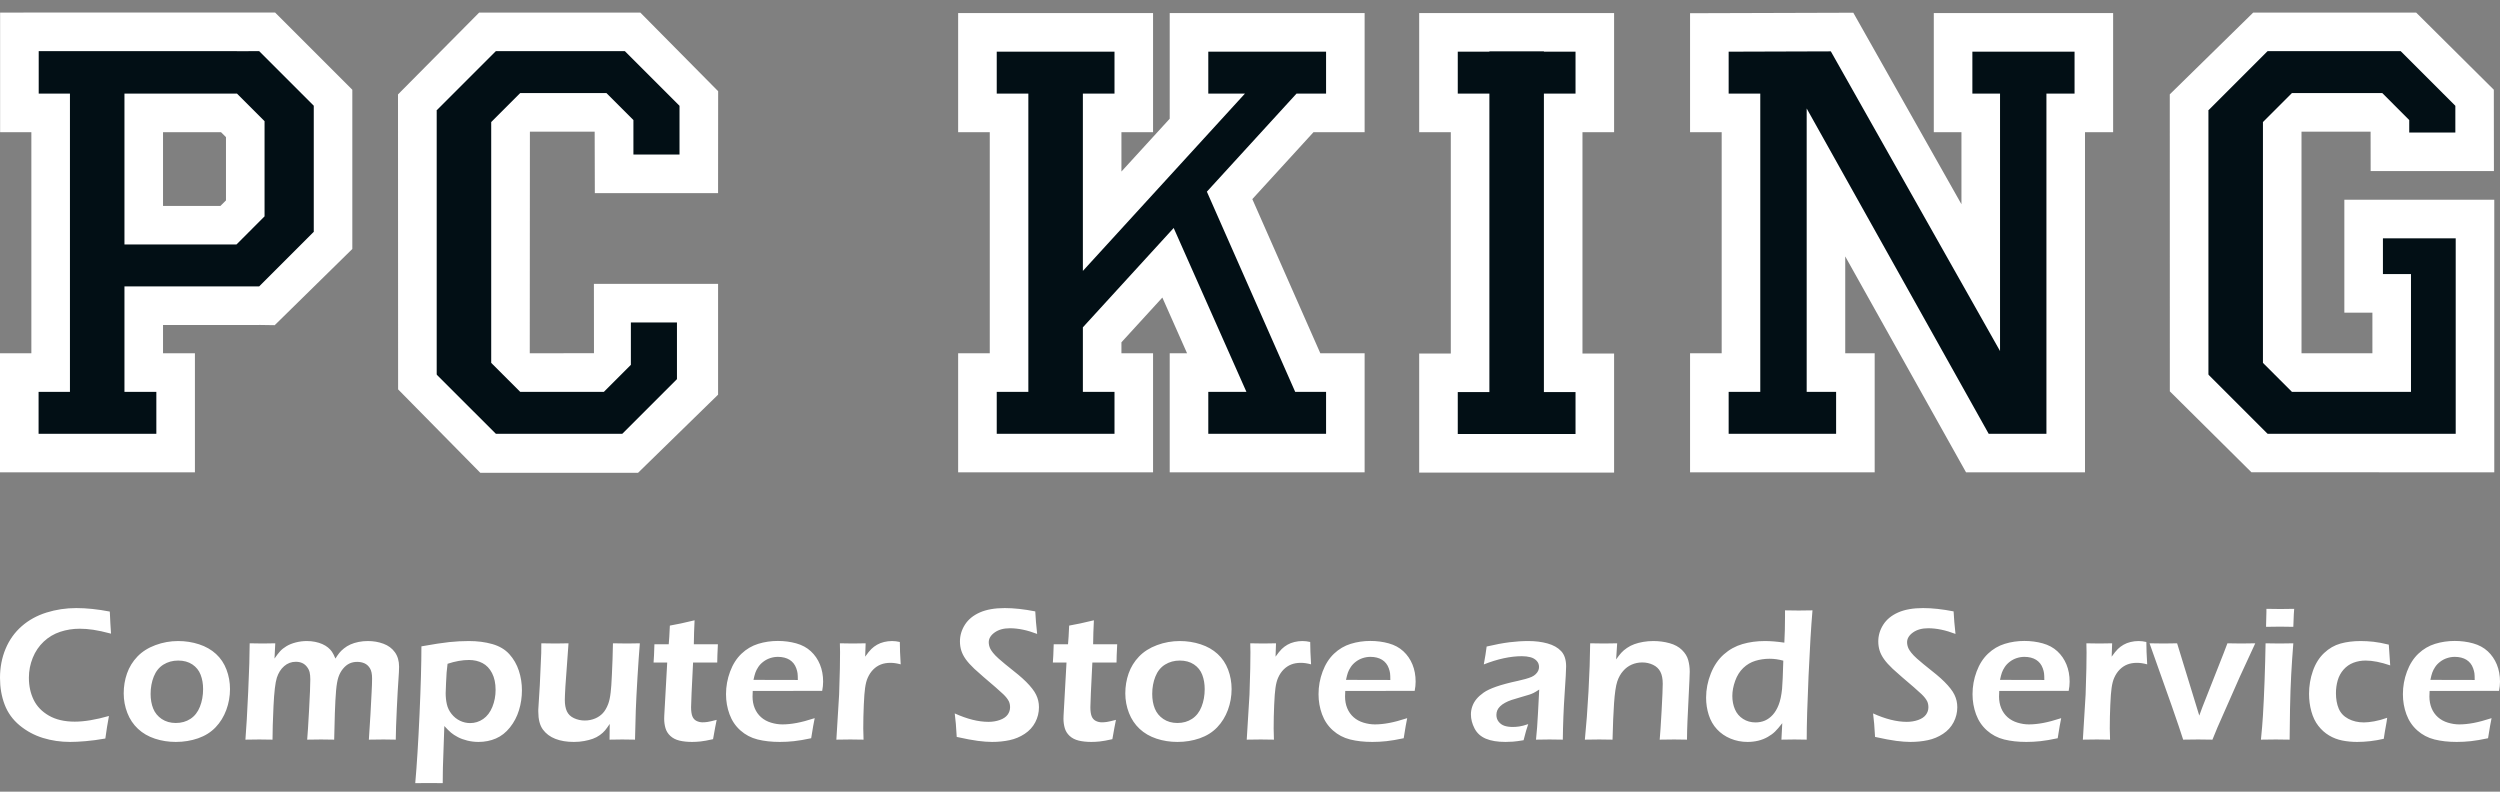
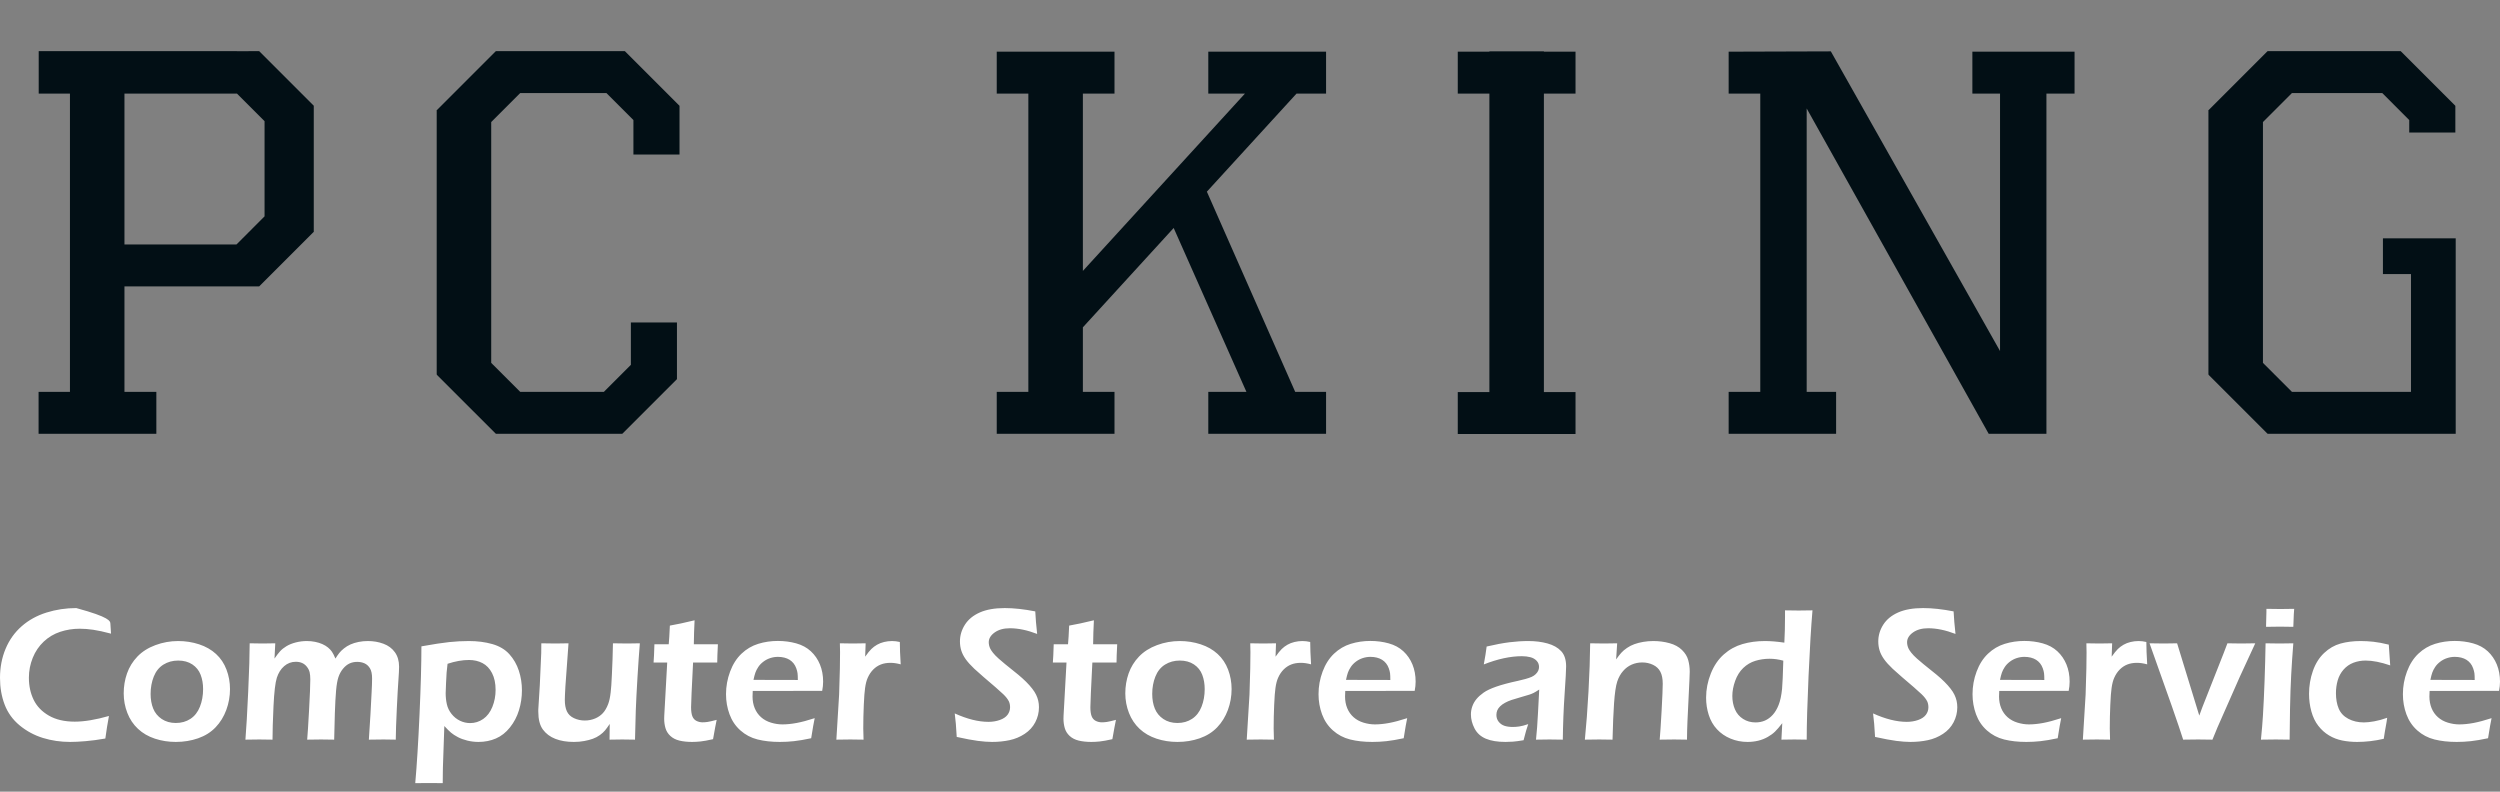
<svg xmlns="http://www.w3.org/2000/svg" width="180" height="57" viewBox="0 0 180 57" fill="none">
  <rect x="0" y="0" width="180" height="57" fill="#808080" stroke="none" />
-   <path fill-rule="evenodd" clip-rule="evenodd" d="M28.664 28.035L28.656 6.798L34.5 0.905H46.103L51.707 6.568L51.701 13.905H42.828L42.816 9.478C42.816 9.478 37.784 9.478 38.153 9.478L38.143 25.437L42.766 25.429L42.761 20.438L51.702 20.438V28.416L45.937 34.044H34.584L28.664 28.035ZM116.215 0.943H102.181V9.517H104.458V25.452H102.181V34.025H116.215V25.452H113.938V9.517H116.215V0.943ZM133.438 0.916L121.684 0.952V9.517H123.961V25.437H121.684V34.01H134.977V25.437H132.857V18.462L141.556 34.01H150.12V9.517H152.145V0.943H139.233V9.517H141.224V14.705L133.438 0.916ZM71.263 9.517V25.437H68.986V34.01H83.02V25.437H80.743V24.646L83.689 21.424L85.469 25.437H84.219V34.01H98.253V25.437H95.064L90.167 14.336L94.572 9.517H98.253V0.943H84.219V8.548L80.743 12.351V9.517H83.02V0.943H68.986V9.517H71.263ZM25.367 6.462V17.926L19.779 23.413L18.663 23.396L18.661 23.398H11.738V25.437H14.034V34.01H0V25.437H2.258V9.517H0.008V0.905L19.807 0.902L25.367 6.462ZM162.232 0.905H173.963L179.555 6.461L179.562 12.319H170.687L170.683 9.478H165.708L165.709 25.437H170.813V22.511H168.793V14.38H179.588V34.01L162.1 34.001L156.228 28.176L156.224 6.794L162.232 0.905ZM15.912 9.517L16.27 9.874V14.429L15.873 14.825H11.738V9.517H15.912Z" fill="white" />
  <path fill-rule="evenodd" clip-rule="evenodd" d="M111.161 3.721V3.698H107.236V3.721H104.959V6.739H107.236V28.23H104.959V31.248H113.438V28.23H111.161V6.739H113.438V3.721H111.161ZM131.82 3.698L124.463 3.721V6.739H126.74V28.214H124.463V31.232H132.2V28.214H130.081V7.809L143.185 31.232H147.343V6.739H149.368V3.721H142.011V6.739H144.002V25.273L131.82 3.698ZM35.714 3.696V3.682H44.985L44.983 3.689L44.99 3.682L48.92 7.613L48.916 7.618L48.925 7.615V11.128H45.606V8.644L43.662 6.7H37.455L35.367 8.788V26.127L37.455 28.214H43.479L45.423 26.27V23.216H48.741V27.3L48.733 27.297L48.737 27.302L44.806 31.232L44.8 31.226L44.801 31.232H35.714V31.219L35.701 31.232L31.442 26.974L31.463 26.953H31.442V7.92H31.464L35.701 3.682L35.714 3.696ZM176.811 31.232H163.279V31.219L163.265 31.232L159.007 26.974L159.027 26.953H159.007V7.92H159.028L163.265 3.682L163.279 3.696V3.682H172.845L172.843 3.689L172.849 3.682L176.78 7.613L176.776 7.618L176.785 7.615V9.542H173.465V8.644L171.523 6.7H165.02L162.932 8.788V26.127L165.02 28.214H173.591V19.734H171.571V17.158H176.811V31.232ZM5.036 28.214H2.778V31.232H11.257V28.214H8.961V20.621H18.662L18.661 20.62L22.574 16.707L22.591 16.71V7.613L18.66 3.682L17.055 3.686V3.682H2.787V6.739H5.036V28.214ZM80.244 3.721H71.765V6.739H74.041V28.214H71.765V31.232H80.244V28.214H77.967V23.568L84.505 16.415L89.742 28.214H86.997V31.232H95.477V28.214H93.254L86.895 13.8L93.349 6.739H95.477V3.721H86.997V6.739H89.636L77.967 19.507V6.739H80.244V3.721ZM17.055 6.739H8.961V17.603H17.025L19.048 15.579V8.724L17.055 6.731V6.739Z" fill="#020F15" />
-   <path d="M29.898 56.386C30.012 55.117 30.114 53.474 30.205 51.455C30.296 49.436 30.342 47.796 30.342 46.537C31.206 46.382 31.874 46.28 32.347 46.23C32.82 46.18 33.291 46.155 33.759 46.155C34.373 46.155 34.936 46.227 35.447 46.373C35.959 46.519 36.368 46.762 36.675 47.103C36.982 47.444 37.209 47.839 37.357 48.29C37.505 48.74 37.579 49.211 37.579 49.702C37.579 50.197 37.508 50.675 37.367 51.134C37.227 51.593 37.011 52.006 36.719 52.372C36.428 52.738 36.091 53.004 35.706 53.17C35.322 53.336 34.903 53.419 34.448 53.419C34.18 53.419 33.915 53.387 33.653 53.324C33.392 53.26 33.162 53.176 32.965 53.071C32.767 52.967 32.604 52.861 32.477 52.754C32.349 52.647 32.188 52.487 31.992 52.273L31.89 55.24L31.883 55.704C31.879 55.763 31.877 55.991 31.877 56.386C31.458 56.382 31.135 56.379 30.908 56.379L29.898 56.386ZM7.844 51.55C7.744 52.082 7.658 52.623 7.585 53.173C7.067 53.265 6.591 53.328 6.159 53.364C5.727 53.401 5.357 53.419 5.048 53.419C4.366 53.419 3.714 53.324 3.093 53.133C2.473 52.941 1.913 52.64 1.415 52.229C0.918 51.817 0.557 51.318 0.334 50.731C0.111 50.145 0 49.504 0 48.808C0 48.053 0.134 47.355 0.402 46.714C0.671 46.073 1.056 45.532 1.559 45.091C2.061 44.65 2.656 44.321 3.342 44.105C4.029 43.889 4.745 43.781 5.491 43.781C6.228 43.781 7.033 43.865 7.906 44.033C7.919 44.438 7.933 44.724 7.947 44.893L7.994 45.623C7.48 45.486 7.053 45.393 6.712 45.343C6.371 45.293 6.046 45.268 5.737 45.268C5.25 45.268 4.783 45.342 4.335 45.49C3.887 45.638 3.491 45.873 3.148 46.196C2.805 46.519 2.541 46.908 2.357 47.365C2.173 47.822 2.08 48.299 2.08 48.794C2.08 49.386 2.194 49.915 2.422 50.384C2.649 50.852 3.014 51.232 3.516 51.523C4.019 51.814 4.641 51.959 5.382 51.959C6.069 51.959 6.889 51.823 7.844 51.55ZM148.406 51.707C148.347 51.975 148.263 52.457 148.154 53.153C147.663 53.258 147.249 53.328 146.912 53.364C146.576 53.401 146.237 53.419 145.896 53.419C145.3 53.419 144.767 53.36 144.296 53.242C143.826 53.124 143.413 52.906 143.058 52.59C142.704 52.274 142.442 51.887 142.274 51.427C142.106 50.968 142.022 50.486 142.022 49.981C142.022 49.422 142.119 48.88 142.315 48.355C142.51 47.829 142.784 47.4 143.137 47.065C143.489 46.731 143.891 46.495 144.341 46.356C144.791 46.217 145.262 46.148 145.753 46.148C146.216 46.148 146.658 46.206 147.076 46.322C147.494 46.438 147.846 46.628 148.13 46.891C148.414 47.155 148.632 47.472 148.785 47.843C148.937 48.214 149.013 48.626 149.013 49.081C149.013 49.295 148.99 49.515 148.945 49.742L143.945 49.749C143.936 49.918 143.931 50.052 143.931 50.152C143.931 50.456 143.984 50.736 144.088 50.991C144.193 51.245 144.345 51.461 144.545 51.639C144.745 51.816 144.984 51.947 145.262 52.031C145.539 52.115 145.812 52.157 146.08 52.157C146.394 52.157 146.734 52.123 147.1 52.055C147.466 51.987 147.901 51.871 148.406 51.707ZM45.721 53.255C45.321 53.246 45.014 53.242 44.801 53.242C44.532 53.242 44.228 53.246 43.887 53.255L43.9 52.123C43.773 52.314 43.662 52.468 43.566 52.584C43.471 52.7 43.346 52.813 43.191 52.925C43.036 53.036 42.868 53.125 42.686 53.191C42.504 53.257 42.296 53.311 42.062 53.354C41.828 53.398 41.579 53.419 41.315 53.419C40.806 53.419 40.362 53.345 39.985 53.197C39.608 53.05 39.309 52.826 39.088 52.526C38.867 52.225 38.757 51.796 38.757 51.236V51.093L38.866 49.333L38.969 47.014C38.973 46.828 38.975 46.596 38.975 46.318C39.407 46.328 39.746 46.332 39.992 46.332C40.251 46.332 40.565 46.328 40.933 46.318L40.708 49.429C40.694 49.67 40.684 49.873 40.677 50.039C40.671 50.205 40.667 50.325 40.667 50.397C40.667 50.725 40.716 50.996 40.814 51.212C40.912 51.428 41.082 51.593 41.325 51.707C41.569 51.821 41.829 51.877 42.106 51.877C42.37 51.877 42.62 51.828 42.857 51.727C43.07 51.636 43.254 51.509 43.406 51.346C43.558 51.182 43.687 50.961 43.791 50.684C43.868 50.484 43.928 50.206 43.968 49.852C44 49.602 44.03 49.172 44.057 48.563C44.094 47.826 44.119 47.078 44.132 46.318C44.583 46.328 44.926 46.332 45.162 46.332C45.431 46.332 45.733 46.328 46.069 46.318C46.015 46.969 45.958 47.782 45.899 48.757C45.84 49.732 45.799 50.537 45.776 51.172C45.753 51.806 45.735 52.501 45.721 53.255ZM58.658 51.707C58.599 51.975 58.514 52.457 58.405 53.153C57.914 53.258 57.501 53.328 57.164 53.364C56.827 53.401 56.489 53.419 56.148 53.419C55.552 53.419 55.019 53.36 54.548 53.242C54.077 53.124 53.665 52.906 53.31 52.59C52.955 52.274 52.694 51.887 52.526 51.427C52.357 50.968 52.273 50.486 52.273 49.981C52.273 49.422 52.371 48.88 52.567 48.355C52.762 47.829 53.036 47.4 53.389 47.065C53.741 46.731 54.142 46.495 54.593 46.356C55.042 46.217 55.513 46.148 56.004 46.148C56.468 46.148 56.909 46.206 57.328 46.322C57.746 46.438 58.097 46.628 58.381 46.891C58.666 47.155 58.884 47.472 59.036 47.843C59.189 48.214 59.265 48.626 59.265 49.081C59.265 49.295 59.242 49.515 59.197 49.742L54.197 49.749C54.188 49.918 54.183 50.052 54.183 50.152C54.183 50.456 54.235 50.736 54.34 50.991C54.445 51.245 54.597 51.461 54.797 51.639C54.997 51.816 55.236 51.947 55.513 52.031C55.791 52.115 56.063 52.157 56.332 52.157C56.645 52.157 56.985 52.123 57.351 52.055C57.718 51.987 58.153 51.871 58.658 51.707ZM179.393 51.707C179.334 51.975 179.249 52.457 179.14 53.153C178.649 53.258 178.235 53.328 177.898 53.364C177.562 53.401 177.223 53.419 176.883 53.419C176.286 53.419 175.754 53.36 175.283 53.242C174.813 53.124 174.399 52.906 174.045 52.59C173.69 52.274 173.428 51.887 173.26 51.427C173.091 50.968 173.009 50.486 173.009 49.981C173.009 49.422 173.106 48.88 173.301 48.355C173.496 47.829 173.77 47.4 174.123 47.065C174.476 46.731 174.878 46.495 175.327 46.356C175.777 46.217 176.248 46.148 176.739 46.148C177.203 46.148 177.644 46.206 178.061 46.322C178.481 46.438 178.832 46.628 179.117 46.891C179.4 47.155 179.618 47.472 179.771 47.843C179.923 48.214 180 48.626 180 49.081C180 49.295 179.977 49.515 179.932 49.742L174.931 49.749C174.922 49.918 174.917 50.052 174.917 50.152C174.917 50.456 174.971 50.736 175.075 50.991C175.179 51.245 175.331 51.461 175.532 51.639C175.732 51.816 175.971 51.947 176.248 52.031C176.526 52.115 176.798 52.157 177.067 52.157C177.381 52.157 177.721 52.123 178.087 52.055C178.452 51.987 178.887 51.871 179.393 51.707ZM101.318 51.707C101.259 51.975 101.175 52.457 101.066 53.153C100.575 53.258 100.161 53.328 99.825 53.364C99.488 53.401 99.149 53.419 98.808 53.419C98.213 53.419 97.68 53.36 97.209 53.242C96.738 53.124 96.326 52.906 95.971 52.59C95.616 52.274 95.355 51.887 95.186 51.427C95.018 50.968 94.934 50.486 94.934 49.981C94.934 49.422 95.032 48.88 95.227 48.355C95.423 47.829 95.697 47.4 96.049 47.065C96.402 46.731 96.803 46.495 97.253 46.356C97.703 46.217 98.174 46.148 98.665 46.148C99.129 46.148 99.57 46.206 99.988 46.322C100.407 46.438 100.758 46.628 101.042 46.891C101.326 47.155 101.545 47.472 101.697 47.843C101.849 48.214 101.925 48.626 101.925 49.081C101.925 49.295 101.903 49.515 101.857 49.742L96.858 49.749C96.849 49.918 96.844 50.052 96.844 50.152C96.844 50.456 96.896 50.736 97.001 50.991C97.105 51.245 97.258 51.461 97.458 51.639C97.658 51.816 97.897 51.947 98.174 52.031C98.451 52.115 98.724 52.157 98.993 52.157C99.306 52.157 99.646 52.123 100.012 52.055C100.378 51.987 100.814 51.871 101.318 51.707ZM106.833 47.839C106.897 47.512 106.937 47.282 106.953 47.151C106.969 47.019 106.997 46.819 107.038 46.55C107.656 46.405 108.202 46.303 108.675 46.243C109.148 46.184 109.605 46.155 110.046 46.155C110.546 46.155 111.006 46.213 111.424 46.329C111.842 46.445 112.17 46.63 112.406 46.885C112.643 47.139 112.761 47.505 112.761 47.983C112.761 48.242 112.724 48.902 112.652 49.964C112.579 51.026 112.536 52.123 112.522 53.255C112.176 53.246 111.858 53.242 111.567 53.242C111.29 53.242 110.965 53.246 110.592 53.255C110.651 52.705 110.699 52.069 110.735 51.346L110.824 49.647C110.651 49.761 110.519 49.84 110.428 49.886C110.337 49.931 110.235 49.973 110.121 50.012C110.007 50.051 109.807 50.11 109.521 50.189C109.234 50.269 109.005 50.338 108.832 50.397C108.659 50.456 108.503 50.523 108.365 50.599C108.226 50.674 108.109 50.758 108.013 50.851C107.918 50.944 107.848 51.042 107.805 51.144C107.762 51.247 107.741 51.357 107.741 51.475C107.741 51.666 107.796 51.831 107.908 51.97C108.019 52.108 108.159 52.205 108.327 52.26C108.495 52.314 108.693 52.341 108.921 52.341C109.066 52.341 109.22 52.33 109.381 52.307C109.543 52.285 109.76 52.228 110.032 52.137C109.937 52.396 109.826 52.782 109.698 53.296C109.375 53.351 109.118 53.385 108.927 53.399C108.736 53.412 108.559 53.419 108.395 53.419C107.822 53.419 107.352 53.342 106.983 53.187C106.615 53.032 106.343 52.787 106.168 52.45C105.993 52.114 105.906 51.775 105.906 51.434C105.906 51.239 105.94 51.045 106.008 50.854C106.076 50.663 106.176 50.488 106.308 50.329C106.44 50.17 106.61 50.017 106.82 49.869C107.029 49.721 107.331 49.578 107.727 49.439C108.123 49.3 108.645 49.16 109.296 49.02C109.469 48.983 109.648 48.939 109.835 48.886C110.021 48.834 110.17 48.783 110.281 48.733C110.393 48.683 110.489 48.618 110.571 48.539C110.653 48.459 110.713 48.376 110.752 48.29C110.791 48.203 110.81 48.115 110.81 48.024C110.81 47.846 110.752 47.696 110.636 47.574C110.52 47.451 110.37 47.365 110.186 47.318C110.002 47.27 109.798 47.246 109.575 47.246C108.748 47.246 107.834 47.444 106.833 47.839ZM171.877 51.68C171.855 51.866 171.821 52.078 171.775 52.314C171.73 52.551 171.681 52.844 171.631 53.194C170.981 53.344 170.339 53.419 169.709 53.419C169.34 53.419 168.985 53.385 168.645 53.317C168.302 53.249 167.985 53.127 167.693 52.952C167.399 52.777 167.141 52.546 166.919 52.26C166.695 51.973 166.529 51.626 166.417 51.219C166.306 50.812 166.251 50.393 166.251 49.961C166.251 49.388 166.342 48.838 166.527 48.31C166.711 47.783 166.98 47.352 167.335 47.018C167.69 46.683 168.084 46.456 168.517 46.336C168.953 46.215 169.436 46.155 169.967 46.155C170.262 46.155 170.567 46.172 170.882 46.206C171.196 46.24 171.565 46.309 171.993 46.414L172.095 47.908C171.418 47.676 170.827 47.56 170.322 47.56C170.013 47.56 169.721 47.612 169.445 47.717C169.171 47.821 168.935 47.986 168.736 48.211C168.539 48.436 168.397 48.697 168.313 48.992C168.229 49.288 168.188 49.59 168.188 49.9C168.188 50.331 168.254 50.705 168.388 51.021C168.523 51.337 168.754 51.582 169.082 51.755C169.408 51.928 169.78 52.014 170.2 52.014C170.404 52.014 170.653 51.988 170.947 51.935C171.239 51.883 171.551 51.798 171.877 51.68ZM80.349 51.83C80.294 52.08 80.208 52.544 80.09 53.221C79.708 53.308 79.407 53.362 79.189 53.385C78.971 53.408 78.766 53.419 78.575 53.419C78.239 53.419 77.938 53.387 77.672 53.324C77.406 53.26 77.186 53.147 77.013 52.986C76.84 52.825 76.723 52.636 76.662 52.42C76.601 52.204 76.57 51.98 76.57 51.748C76.57 51.689 76.572 51.609 76.577 51.509C76.581 51.409 76.599 51.086 76.631 50.541L76.788 47.703H75.806C75.829 47.43 75.849 46.992 75.867 46.387H76.897C76.925 46.123 76.952 45.675 76.979 45.043L77.784 44.886C77.952 44.854 78.278 44.779 78.76 44.661C78.728 45.275 78.71 45.85 78.705 46.387H80.438C80.406 47.001 80.39 47.439 80.39 47.703H78.65C78.555 49.554 78.507 50.625 78.507 50.916C78.507 51.198 78.538 51.416 78.599 51.571C78.661 51.725 78.76 51.837 78.896 51.905C79.032 51.973 79.178 52.007 79.332 52.007C79.446 52.007 79.566 51.998 79.691 51.98C79.816 51.962 80.035 51.912 80.349 51.83ZM12.829 46.155C13.352 46.155 13.853 46.233 14.333 46.39C14.812 46.547 15.22 46.779 15.554 47.086C15.888 47.393 16.139 47.768 16.307 48.211C16.476 48.655 16.56 49.122 16.56 49.613C16.56 50.131 16.471 50.632 16.294 51.114C16.116 51.596 15.86 52.013 15.523 52.365C15.187 52.718 14.767 52.981 14.265 53.157C13.762 53.332 13.227 53.419 12.658 53.419C12.131 53.419 11.629 53.341 11.154 53.184C10.679 53.027 10.273 52.792 9.937 52.478C9.6 52.164 9.344 51.782 9.169 51.332C8.994 50.882 8.907 50.411 8.907 49.92C8.907 49.42 8.986 48.942 9.145 48.487C9.305 48.033 9.553 47.628 9.892 47.273C10.231 46.919 10.664 46.644 11.192 46.448C11.719 46.252 12.265 46.155 12.829 46.155ZM51.6 51.83C51.545 52.08 51.459 52.544 51.34 53.221C50.958 53.308 50.658 53.362 50.44 53.385C50.222 53.408 50.017 53.419 49.826 53.419C49.49 53.419 49.188 53.387 48.922 53.324C48.656 53.26 48.437 53.147 48.264 52.986C48.091 52.825 47.974 52.636 47.913 52.42C47.851 52.204 47.821 51.98 47.821 51.748C47.821 51.689 47.823 51.609 47.828 51.509C47.832 51.409 47.85 51.086 47.882 50.541L48.039 47.703H47.057C47.08 47.43 47.1 46.992 47.118 46.387H48.148C48.175 46.123 48.203 45.675 48.23 45.043L49.035 44.886C49.203 44.854 49.528 44.779 50.01 44.661C49.978 45.275 49.96 45.85 49.956 46.387H51.688C51.657 47.001 51.641 47.439 51.641 47.703H49.901C49.806 49.554 49.758 50.625 49.758 50.916C49.758 51.198 49.789 51.416 49.85 51.571C49.911 51.725 50.01 51.837 50.147 51.905C50.283 51.973 50.429 52.007 50.583 52.007C50.697 52.007 50.816 51.998 50.941 51.98C51.066 51.962 51.286 51.912 51.6 51.83ZM84.944 46.155C85.467 46.155 85.969 46.233 86.448 46.39C86.928 46.547 87.335 46.779 87.669 47.086C88.004 47.393 88.255 47.768 88.423 48.211C88.591 48.655 88.675 49.122 88.675 49.613C88.675 50.131 88.587 50.632 88.41 51.114C88.232 51.596 87.975 52.013 87.639 52.365C87.302 52.718 86.883 52.981 86.38 53.157C85.878 53.332 85.342 53.419 84.774 53.419C84.246 53.419 83.745 53.341 83.27 53.184C82.795 53.027 82.389 52.792 82.052 52.478C81.716 52.164 81.46 51.782 81.285 51.332C81.11 50.882 81.022 50.411 81.022 49.92C81.022 49.42 81.102 48.942 81.261 48.487C81.42 48.033 81.669 47.628 82.008 47.273C82.347 46.919 82.78 46.644 83.307 46.448C83.835 46.252 84.381 46.155 84.944 46.155ZM130.083 53.255C129.706 53.246 129.412 53.242 129.203 53.242C128.976 53.242 128.662 53.246 128.262 53.255L128.323 52.069C128.123 52.328 127.951 52.528 127.808 52.669C127.665 52.81 127.487 52.941 127.276 53.061C127.065 53.181 126.836 53.271 126.591 53.331C126.345 53.389 126.09 53.419 125.827 53.419C125.39 53.419 124.981 53.339 124.599 53.18C124.217 53.021 123.892 52.797 123.623 52.508C123.355 52.22 123.157 51.876 123.03 51.478C122.903 51.081 122.839 50.666 122.839 50.234C122.839 49.638 122.953 49.057 123.18 48.491C123.407 47.925 123.719 47.467 124.115 47.117C124.51 46.766 124.958 46.519 125.458 46.373C125.958 46.227 126.495 46.155 127.068 46.155C127.482 46.155 127.95 46.193 128.473 46.271C128.505 45.679 128.521 45.059 128.521 44.409V43.945C128.948 43.954 129.276 43.958 129.503 43.958C129.799 43.958 130.131 43.954 130.499 43.945C130.399 45.1 130.305 46.672 130.216 48.661C130.127 50.651 130.083 52.182 130.083 53.255ZM68.884 53.058C68.848 52.366 68.8 51.803 68.741 51.366C69.632 51.771 70.442 51.973 71.169 51.973C71.46 51.973 71.732 51.929 71.984 51.84C72.237 51.751 72.423 51.626 72.544 51.465C72.664 51.303 72.725 51.123 72.725 50.922C72.725 50.768 72.697 50.629 72.643 50.507C72.561 50.338 72.424 50.163 72.233 49.981C71.97 49.731 71.499 49.32 70.821 48.747C70.499 48.469 70.276 48.271 70.153 48.153C69.88 47.894 69.671 47.661 69.525 47.454C69.38 47.247 69.275 47.041 69.212 46.837C69.148 46.632 69.116 46.414 69.116 46.182C69.116 45.755 69.236 45.353 69.474 44.978C69.713 44.603 70.07 44.309 70.545 44.098C71.02 43.887 71.62 43.781 72.343 43.781C72.993 43.781 73.725 43.861 74.539 44.02C74.562 44.493 74.607 45.034 74.675 45.643C73.966 45.37 73.311 45.234 72.711 45.234C72.265 45.234 71.9 45.335 71.616 45.537C71.332 45.74 71.19 45.975 71.19 46.243C71.19 46.316 71.199 46.392 71.217 46.472C71.235 46.551 71.263 46.629 71.299 46.704C71.335 46.779 71.4 46.877 71.493 46.997C71.587 47.118 71.723 47.259 71.903 47.42C72.082 47.581 72.236 47.712 72.363 47.812L73.311 48.576C73.525 48.754 73.716 48.926 73.884 49.094C74.052 49.263 74.197 49.424 74.317 49.579C74.438 49.733 74.532 49.881 74.6 50.022C74.669 50.163 74.72 50.308 74.754 50.455C74.788 50.603 74.805 50.759 74.805 50.922C74.805 51.304 74.716 51.665 74.539 52.004C74.362 52.343 74.107 52.621 73.775 52.839C73.443 53.058 73.079 53.209 72.684 53.293C72.288 53.377 71.87 53.419 71.429 53.419C71.137 53.419 70.799 53.394 70.412 53.344C70.026 53.294 69.516 53.198 68.884 53.058ZM135.004 53.058C134.968 52.366 134.92 51.803 134.861 51.366C135.752 51.771 136.562 51.973 137.289 51.973C137.58 51.973 137.852 51.929 138.105 51.84C138.357 51.751 138.543 51.626 138.664 51.465C138.784 51.303 138.845 51.123 138.845 50.922C138.845 50.768 138.817 50.629 138.763 50.507C138.681 50.338 138.544 50.163 138.353 49.981C138.09 49.731 137.619 49.32 136.941 48.747C136.619 48.469 136.396 48.271 136.273 48.153C136 47.894 135.791 47.661 135.646 47.454C135.5 47.247 135.395 47.041 135.332 46.837C135.268 46.632 135.236 46.414 135.236 46.182C135.236 45.755 135.356 45.353 135.594 44.978C135.833 44.603 136.19 44.309 136.665 44.098C137.141 43.887 137.74 43.781 138.463 43.781C139.113 43.781 139.845 43.861 140.659 44.02C140.682 44.493 140.727 45.034 140.796 45.643C140.086 45.37 139.431 45.234 138.831 45.234C138.385 45.234 138.02 45.335 137.736 45.537C137.452 45.74 137.31 45.975 137.31 46.243C137.31 46.316 137.319 46.392 137.337 46.472C137.355 46.551 137.383 46.629 137.419 46.704C137.455 46.779 137.52 46.877 137.613 46.997C137.707 47.118 137.843 47.259 138.023 47.42C138.202 47.581 138.356 47.712 138.483 47.812L139.431 48.576C139.645 48.754 139.836 48.926 140.004 49.094C140.172 49.263 140.317 49.424 140.437 49.579C140.558 49.733 140.652 49.881 140.72 50.022C140.789 50.163 140.84 50.308 140.874 50.455C140.908 50.603 140.925 50.759 140.925 50.922C140.925 51.304 140.836 51.665 140.659 52.004C140.482 52.343 140.227 52.621 139.895 52.839C139.563 53.058 139.199 53.209 138.804 53.293C138.408 53.377 137.99 53.419 137.549 53.419C137.258 53.419 136.919 53.394 136.532 53.344C136.146 53.294 135.636 53.198 135.004 53.058ZM149.966 53.255L150.164 50.015L150.219 48.133C150.228 47.746 150.232 47.358 150.232 46.966C150.232 46.898 150.228 46.682 150.219 46.318C150.642 46.328 150.953 46.332 151.153 46.332C151.385 46.332 151.692 46.328 152.074 46.318L152.04 47.28C152.213 47.035 152.361 46.852 152.483 46.731C152.606 46.611 152.744 46.507 152.896 46.421C153.048 46.334 153.218 46.268 153.404 46.223C153.591 46.178 153.782 46.155 153.977 46.155C154.159 46.155 154.346 46.178 154.537 46.223C154.537 46.646 154.557 47.182 154.598 47.833C154.33 47.76 154.086 47.724 153.868 47.724C153.604 47.724 153.371 47.763 153.169 47.843C152.967 47.922 152.785 48.043 152.623 48.204C152.462 48.366 152.329 48.565 152.224 48.801C152.138 48.992 152.074 49.24 152.033 49.545C151.997 49.781 151.966 50.186 151.941 50.759C151.916 51.332 151.904 51.896 151.904 52.45C151.904 52.664 151.91 52.933 151.924 53.255C151.578 53.246 151.262 53.242 150.976 53.242C150.694 53.242 150.358 53.246 149.966 53.255ZM60.218 53.255L60.416 50.015L60.471 48.133C60.48 47.746 60.484 47.358 60.484 46.966C60.484 46.898 60.48 46.682 60.471 46.318C60.893 46.328 61.205 46.332 61.405 46.332C61.637 46.332 61.944 46.328 62.326 46.318L62.292 47.28C62.464 47.035 62.612 46.852 62.735 46.731C62.858 46.611 62.995 46.507 63.148 46.421C63.3 46.334 63.469 46.268 63.656 46.223C63.842 46.178 64.033 46.155 64.229 46.155C64.411 46.155 64.597 46.178 64.788 46.223C64.788 46.646 64.809 47.182 64.85 47.833C64.581 47.76 64.338 47.724 64.12 47.724C63.856 47.724 63.623 47.763 63.421 47.843C63.218 47.922 63.036 48.043 62.875 48.204C62.714 48.366 62.58 48.565 62.476 48.801C62.389 48.992 62.326 49.24 62.285 49.545C62.248 49.781 62.218 50.186 62.193 50.759C62.168 51.332 62.155 51.896 62.155 52.45C62.155 52.664 62.162 52.933 62.176 53.255C61.83 53.246 61.514 53.242 61.228 53.242C60.946 53.242 60.609 53.246 60.218 53.255ZM89.765 53.255L89.963 50.015L90.018 48.133C90.027 47.746 90.031 47.358 90.031 46.966C90.031 46.898 90.027 46.682 90.018 46.318C90.441 46.328 90.752 46.332 90.952 46.332C91.184 46.332 91.491 46.328 91.873 46.318L91.839 47.28C92.012 47.035 92.16 46.852 92.282 46.731C92.405 46.611 92.543 46.507 92.695 46.421C92.847 46.334 93.017 46.268 93.203 46.223C93.389 46.178 93.581 46.155 93.776 46.155C93.958 46.155 94.144 46.178 94.335 46.223C94.335 46.646 94.356 47.182 94.397 47.833C94.128 47.76 93.885 47.724 93.667 47.724C93.403 47.724 93.17 47.763 92.968 47.843C92.765 47.922 92.584 48.043 92.422 48.204C92.261 48.366 92.128 48.565 92.023 48.801C91.937 48.992 91.873 49.24 91.832 49.545C91.796 49.781 91.765 50.186 91.74 50.759C91.715 51.332 91.703 51.896 91.703 52.45C91.703 52.664 91.709 52.933 91.723 53.255C91.377 53.246 91.061 53.242 90.775 53.242C90.493 53.242 90.156 53.246 89.765 53.255ZM17.67 53.255C17.734 52.482 17.801 51.327 17.871 49.79C17.942 48.253 17.977 47.096 17.977 46.318C18.363 46.328 18.677 46.332 18.918 46.332C19.196 46.332 19.496 46.328 19.819 46.318L19.764 47.417C19.91 47.203 20.043 47.029 20.163 46.895C20.284 46.761 20.439 46.637 20.63 46.523C20.821 46.409 21.045 46.32 21.302 46.254C21.559 46.188 21.824 46.155 22.097 46.155C22.302 46.155 22.499 46.174 22.69 46.213C22.881 46.251 23.055 46.306 23.212 46.376C23.369 46.447 23.503 46.528 23.614 46.619C23.726 46.709 23.82 46.811 23.898 46.922C23.975 47.034 24.059 47.198 24.15 47.417C24.25 47.258 24.342 47.124 24.426 47.018C24.51 46.911 24.623 46.8 24.764 46.687C24.905 46.573 25.062 46.478 25.235 46.4C25.407 46.323 25.602 46.263 25.818 46.219C26.034 46.176 26.258 46.155 26.489 46.155C26.885 46.155 27.258 46.219 27.608 46.349C27.958 46.479 28.233 46.683 28.433 46.963C28.634 47.243 28.734 47.589 28.734 48.003C28.734 48.221 28.718 48.542 28.686 48.965C28.654 49.388 28.616 50.078 28.57 51.035C28.524 51.992 28.499 52.732 28.495 53.255C28.163 53.246 27.87 53.242 27.615 53.242C27.315 53.242 26.962 53.246 26.558 53.255C26.599 52.669 26.637 52.055 26.674 51.414L26.756 49.852C26.778 49.456 26.79 49.122 26.79 48.849C26.79 48.526 26.739 48.282 26.636 48.116C26.534 47.95 26.404 47.832 26.247 47.761C26.09 47.691 25.914 47.655 25.719 47.655C25.514 47.655 25.329 47.694 25.163 47.771C24.997 47.849 24.842 47.974 24.699 48.146C24.556 48.319 24.446 48.52 24.368 48.75C24.291 48.98 24.234 49.303 24.198 49.719C24.161 50.135 24.132 50.681 24.109 51.359L24.061 53.255C23.684 53.246 23.37 53.242 23.12 53.242C22.87 53.242 22.536 53.246 22.117 53.255C22.149 52.905 22.195 52.189 22.254 51.107C22.313 50.025 22.342 49.295 22.342 48.917C22.342 48.717 22.326 48.548 22.295 48.409C22.263 48.27 22.198 48.139 22.1 48.013C22.003 47.888 21.888 47.796 21.756 47.737C21.624 47.678 21.472 47.648 21.299 47.648C20.98 47.648 20.701 47.753 20.46 47.962C20.219 48.171 20.043 48.451 19.931 48.801C19.82 49.151 19.74 49.832 19.692 50.844C19.645 51.856 19.621 52.66 19.621 53.255C19.203 53.246 18.887 53.242 18.673 53.242C18.432 53.242 18.097 53.246 17.67 53.255ZM114.11 53.255C114.214 52.223 114.302 51.063 114.372 49.777C114.443 48.49 114.483 47.337 114.492 46.318C114.91 46.328 115.244 46.332 115.494 46.332C115.79 46.332 116.104 46.328 116.436 46.318L116.361 47.478C116.502 47.278 116.626 47.119 116.732 47.001C116.839 46.882 116.976 46.766 117.142 46.653C117.308 46.539 117.485 46.448 117.674 46.38C117.862 46.312 118.074 46.257 118.308 46.216C118.542 46.175 118.787 46.155 119.041 46.155C119.446 46.155 119.834 46.206 120.204 46.308C120.575 46.41 120.874 46.573 121.101 46.796C121.329 47.019 121.479 47.262 121.551 47.526C121.624 47.789 121.661 48.069 121.661 48.365C121.661 48.487 121.654 48.683 121.64 48.951L121.497 51.932C121.479 52.346 121.467 52.787 121.463 53.255C121.103 53.246 120.797 53.242 120.542 53.242C120.196 53.242 119.848 53.246 119.498 53.255C119.535 52.86 119.58 52.17 119.635 51.185C119.689 50.201 119.717 49.549 119.717 49.231C119.717 48.872 119.66 48.583 119.546 48.365C119.432 48.146 119.256 47.98 119.017 47.867C118.779 47.753 118.521 47.696 118.243 47.696C117.97 47.696 117.716 47.749 117.479 47.853C117.243 47.958 117.038 48.11 116.866 48.31C116.683 48.515 116.543 48.767 116.442 49.067C116.338 49.386 116.261 49.911 116.211 50.643C116.165 51.293 116.129 52.164 116.102 53.255C115.751 53.246 115.435 53.242 115.153 53.242C114.867 53.242 114.519 53.246 114.11 53.255ZM162.787 53.255C162.855 52.573 162.903 52.002 162.93 51.543C162.975 50.816 163.015 49.977 163.049 49.026C163.083 48.076 163.107 47.173 163.121 46.318C163.566 46.328 163.901 46.332 164.123 46.332C164.328 46.332 164.66 46.328 165.119 46.318C165.056 47.11 165.005 47.864 164.966 48.583C164.927 49.301 164.899 50.124 164.881 51.052C164.863 51.98 164.853 52.714 164.853 53.255C164.44 53.246 164.108 53.242 163.858 53.242C163.621 53.242 163.264 53.246 162.787 53.255ZM157.188 53.255C156.888 52.296 156.081 49.983 154.767 46.318C155.167 46.328 155.512 46.332 155.804 46.332C156.113 46.332 156.429 46.328 156.752 46.318L158.348 51.523L158.566 50.929L160.101 47.035C160.174 46.853 160.264 46.614 160.374 46.318C160.747 46.328 161.078 46.332 161.37 46.332C161.665 46.332 162.002 46.328 162.379 46.318L161.267 48.726L159.657 52.376L159.296 53.255C158.887 53.246 158.543 53.242 158.266 53.242C157.975 53.242 157.616 53.246 157.188 53.255ZM32.224 47.792C32.193 48.037 32.17 48.249 32.156 48.426L32.115 49.183C32.097 49.511 32.088 49.752 32.088 49.906C32.088 50.184 32.116 50.45 32.173 50.704C32.23 50.959 32.344 51.193 32.514 51.407C32.685 51.62 32.887 51.783 33.121 51.895C33.355 52.006 33.598 52.062 33.848 52.062C34.193 52.062 34.508 51.963 34.793 51.765C35.077 51.567 35.296 51.277 35.451 50.895C35.605 50.513 35.683 50.106 35.683 49.674C35.683 49.197 35.597 48.793 35.427 48.464C35.256 48.134 35.028 47.894 34.741 47.744C34.455 47.594 34.13 47.519 33.766 47.519C33.293 47.519 32.779 47.61 32.224 47.792ZM84.944 47.56C84.549 47.56 84.195 47.657 83.884 47.85C83.572 48.043 83.34 48.331 83.188 48.712C83.036 49.094 82.96 49.511 82.96 49.961C82.96 50.356 83.022 50.709 83.147 51.018C83.272 51.327 83.477 51.577 83.761 51.768C84.045 51.959 84.383 52.055 84.774 52.055C85.174 52.055 85.525 51.956 85.828 51.758C86.13 51.56 86.358 51.269 86.51 50.885C86.662 50.501 86.738 50.077 86.738 49.613C86.738 49.236 86.679 48.892 86.561 48.583C86.443 48.274 86.244 48.026 85.964 47.839C85.685 47.653 85.345 47.56 84.944 47.56ZM12.829 47.56C12.433 47.56 12.079 47.657 11.768 47.85C11.457 48.043 11.225 48.331 11.072 48.712C10.92 49.094 10.844 49.511 10.844 49.961C10.844 50.356 10.906 50.709 11.031 51.018C11.156 51.327 11.361 51.577 11.645 51.768C11.93 51.959 12.267 52.055 12.658 52.055C13.058 52.055 13.41 51.956 13.712 51.758C14.014 51.56 14.242 51.269 14.394 50.885C14.546 50.501 14.623 50.077 14.623 49.613C14.623 49.236 14.564 48.892 14.445 48.583C14.327 48.274 14.128 48.026 13.849 47.839C13.569 47.653 13.229 47.56 12.829 47.56ZM128.398 47.567C128.057 47.476 127.73 47.43 127.416 47.43C127.057 47.43 126.713 47.48 126.386 47.58C126.058 47.68 125.769 47.851 125.516 48.092C125.264 48.333 125.069 48.642 124.933 49.02C124.797 49.397 124.728 49.761 124.728 50.111C124.728 50.461 124.791 50.782 124.916 51.073C125.041 51.364 125.235 51.593 125.499 51.761C125.763 51.93 126.061 52.014 126.393 52.014C126.643 52.014 126.87 51.97 127.075 51.881C127.279 51.792 127.466 51.656 127.634 51.472C127.802 51.288 127.945 51.05 128.06 50.759C128.176 50.468 128.26 50.081 128.309 49.599C128.341 49.245 128.371 48.567 128.398 47.567ZM54.251 48.951L57.444 48.958C57.444 48.74 57.437 48.578 57.423 48.474C57.41 48.369 57.379 48.25 57.331 48.116C57.283 47.981 57.218 47.864 57.137 47.761C57.055 47.659 56.959 47.574 56.85 47.505C56.741 47.437 56.615 47.385 56.471 47.348C56.328 47.312 56.175 47.294 56.011 47.294C55.82 47.294 55.635 47.324 55.455 47.383C55.276 47.441 55.111 47.528 54.961 47.642C54.811 47.755 54.689 47.883 54.596 48.024C54.502 48.165 54.433 48.3 54.388 48.429C54.342 48.559 54.297 48.733 54.251 48.951ZM144 48.951L147.192 48.958C147.192 48.74 147.185 48.578 147.171 48.474C147.158 48.369 147.127 48.25 147.079 48.116C147.032 47.981 146.967 47.864 146.885 47.761C146.803 47.659 146.708 47.574 146.598 47.505C146.489 47.437 146.363 47.385 146.22 47.348C146.077 47.312 145.923 47.294 145.759 47.294C145.568 47.294 145.383 47.324 145.203 47.383C145.024 47.441 144.859 47.528 144.709 47.642C144.559 47.755 144.437 47.883 144.344 48.024C144.251 48.165 144.182 48.3 144.136 48.429C144.091 48.559 144.045 48.733 144 48.951ZM96.912 48.951L100.104 48.958C100.104 48.74 100.097 48.578 100.084 48.474C100.07 48.369 100.04 48.25 99.992 48.116C99.944 47.981 99.879 47.864 99.797 47.761C99.716 47.659 99.62 47.574 99.511 47.505C99.402 47.437 99.276 47.385 99.132 47.348C98.989 47.312 98.836 47.294 98.672 47.294C98.481 47.294 98.296 47.324 98.116 47.383C97.936 47.441 97.772 47.528 97.621 47.642C97.472 47.755 97.35 47.883 97.257 48.024C97.163 48.165 97.094 48.3 97.048 48.429C97.003 48.559 96.958 48.733 96.912 48.951ZM174.987 48.951L178.178 48.958C178.178 48.74 178.173 48.578 178.158 48.474C178.144 48.369 178.113 48.25 178.065 48.116C178.018 47.981 177.954 47.864 177.872 47.761C177.789 47.659 177.694 47.574 177.585 47.505C177.476 47.437 177.35 47.385 177.207 47.348C177.063 47.312 176.909 47.294 176.746 47.294C176.555 47.294 176.37 47.324 176.191 47.383C176.01 47.441 175.845 47.528 175.696 47.642C175.546 47.755 175.424 47.883 175.331 48.024C175.238 48.165 175.168 48.3 175.123 48.429C175.077 48.559 175.032 48.733 174.987 48.951ZM163.155 45.132C163.173 44.663 163.182 44.304 163.182 44.054V43.836C163.596 43.845 163.932 43.849 164.192 43.849C164.546 43.849 164.876 43.845 165.181 43.836C165.167 43.949 165.158 44.079 165.154 44.224L165.119 45.132C164.774 45.122 164.455 45.118 164.165 45.118C163.873 45.118 163.537 45.122 163.155 45.132Z" fill="white" />
+   <path d="M29.898 56.386C30.012 55.117 30.114 53.474 30.205 51.455C30.296 49.436 30.342 47.796 30.342 46.537C31.206 46.382 31.874 46.28 32.347 46.23C32.82 46.18 33.291 46.155 33.759 46.155C34.373 46.155 34.936 46.227 35.447 46.373C35.959 46.519 36.368 46.762 36.675 47.103C36.982 47.444 37.209 47.839 37.357 48.29C37.505 48.74 37.579 49.211 37.579 49.702C37.579 50.197 37.508 50.675 37.367 51.134C37.227 51.593 37.011 52.006 36.719 52.372C36.428 52.738 36.091 53.004 35.706 53.17C35.322 53.336 34.903 53.419 34.448 53.419C34.18 53.419 33.915 53.387 33.653 53.324C33.392 53.26 33.162 53.176 32.965 53.071C32.767 52.967 32.604 52.861 32.477 52.754C32.349 52.647 32.188 52.487 31.992 52.273L31.89 55.24L31.883 55.704C31.879 55.763 31.877 55.991 31.877 56.386C31.458 56.382 31.135 56.379 30.908 56.379L29.898 56.386ZM7.844 51.55C7.744 52.082 7.658 52.623 7.585 53.173C7.067 53.265 6.591 53.328 6.159 53.364C5.727 53.401 5.357 53.419 5.048 53.419C4.366 53.419 3.714 53.324 3.093 53.133C2.473 52.941 1.913 52.64 1.415 52.229C0.918 51.817 0.557 51.318 0.334 50.731C0.111 50.145 0 49.504 0 48.808C0 48.053 0.134 47.355 0.402 46.714C0.671 46.073 1.056 45.532 1.559 45.091C2.061 44.65 2.656 44.321 3.342 44.105C4.029 43.889 4.745 43.781 5.491 43.781C7.919 44.438 7.933 44.724 7.947 44.893L7.994 45.623C7.48 45.486 7.053 45.393 6.712 45.343C6.371 45.293 6.046 45.268 5.737 45.268C5.25 45.268 4.783 45.342 4.335 45.49C3.887 45.638 3.491 45.873 3.148 46.196C2.805 46.519 2.541 46.908 2.357 47.365C2.173 47.822 2.08 48.299 2.08 48.794C2.08 49.386 2.194 49.915 2.422 50.384C2.649 50.852 3.014 51.232 3.516 51.523C4.019 51.814 4.641 51.959 5.382 51.959C6.069 51.959 6.889 51.823 7.844 51.55ZM148.406 51.707C148.347 51.975 148.263 52.457 148.154 53.153C147.663 53.258 147.249 53.328 146.912 53.364C146.576 53.401 146.237 53.419 145.896 53.419C145.3 53.419 144.767 53.36 144.296 53.242C143.826 53.124 143.413 52.906 143.058 52.59C142.704 52.274 142.442 51.887 142.274 51.427C142.106 50.968 142.022 50.486 142.022 49.981C142.022 49.422 142.119 48.88 142.315 48.355C142.51 47.829 142.784 47.4 143.137 47.065C143.489 46.731 143.891 46.495 144.341 46.356C144.791 46.217 145.262 46.148 145.753 46.148C146.216 46.148 146.658 46.206 147.076 46.322C147.494 46.438 147.846 46.628 148.13 46.891C148.414 47.155 148.632 47.472 148.785 47.843C148.937 48.214 149.013 48.626 149.013 49.081C149.013 49.295 148.99 49.515 148.945 49.742L143.945 49.749C143.936 49.918 143.931 50.052 143.931 50.152C143.931 50.456 143.984 50.736 144.088 50.991C144.193 51.245 144.345 51.461 144.545 51.639C144.745 51.816 144.984 51.947 145.262 52.031C145.539 52.115 145.812 52.157 146.08 52.157C146.394 52.157 146.734 52.123 147.1 52.055C147.466 51.987 147.901 51.871 148.406 51.707ZM45.721 53.255C45.321 53.246 45.014 53.242 44.801 53.242C44.532 53.242 44.228 53.246 43.887 53.255L43.9 52.123C43.773 52.314 43.662 52.468 43.566 52.584C43.471 52.7 43.346 52.813 43.191 52.925C43.036 53.036 42.868 53.125 42.686 53.191C42.504 53.257 42.296 53.311 42.062 53.354C41.828 53.398 41.579 53.419 41.315 53.419C40.806 53.419 40.362 53.345 39.985 53.197C39.608 53.05 39.309 52.826 39.088 52.526C38.867 52.225 38.757 51.796 38.757 51.236V51.093L38.866 49.333L38.969 47.014C38.973 46.828 38.975 46.596 38.975 46.318C39.407 46.328 39.746 46.332 39.992 46.332C40.251 46.332 40.565 46.328 40.933 46.318L40.708 49.429C40.694 49.67 40.684 49.873 40.677 50.039C40.671 50.205 40.667 50.325 40.667 50.397C40.667 50.725 40.716 50.996 40.814 51.212C40.912 51.428 41.082 51.593 41.325 51.707C41.569 51.821 41.829 51.877 42.106 51.877C42.37 51.877 42.62 51.828 42.857 51.727C43.07 51.636 43.254 51.509 43.406 51.346C43.558 51.182 43.687 50.961 43.791 50.684C43.868 50.484 43.928 50.206 43.968 49.852C44 49.602 44.03 49.172 44.057 48.563C44.094 47.826 44.119 47.078 44.132 46.318C44.583 46.328 44.926 46.332 45.162 46.332C45.431 46.332 45.733 46.328 46.069 46.318C46.015 46.969 45.958 47.782 45.899 48.757C45.84 49.732 45.799 50.537 45.776 51.172C45.753 51.806 45.735 52.501 45.721 53.255ZM58.658 51.707C58.599 51.975 58.514 52.457 58.405 53.153C57.914 53.258 57.501 53.328 57.164 53.364C56.827 53.401 56.489 53.419 56.148 53.419C55.552 53.419 55.019 53.36 54.548 53.242C54.077 53.124 53.665 52.906 53.31 52.59C52.955 52.274 52.694 51.887 52.526 51.427C52.357 50.968 52.273 50.486 52.273 49.981C52.273 49.422 52.371 48.88 52.567 48.355C52.762 47.829 53.036 47.4 53.389 47.065C53.741 46.731 54.142 46.495 54.593 46.356C55.042 46.217 55.513 46.148 56.004 46.148C56.468 46.148 56.909 46.206 57.328 46.322C57.746 46.438 58.097 46.628 58.381 46.891C58.666 47.155 58.884 47.472 59.036 47.843C59.189 48.214 59.265 48.626 59.265 49.081C59.265 49.295 59.242 49.515 59.197 49.742L54.197 49.749C54.188 49.918 54.183 50.052 54.183 50.152C54.183 50.456 54.235 50.736 54.34 50.991C54.445 51.245 54.597 51.461 54.797 51.639C54.997 51.816 55.236 51.947 55.513 52.031C55.791 52.115 56.063 52.157 56.332 52.157C56.645 52.157 56.985 52.123 57.351 52.055C57.718 51.987 58.153 51.871 58.658 51.707ZM179.393 51.707C179.334 51.975 179.249 52.457 179.14 53.153C178.649 53.258 178.235 53.328 177.898 53.364C177.562 53.401 177.223 53.419 176.883 53.419C176.286 53.419 175.754 53.36 175.283 53.242C174.813 53.124 174.399 52.906 174.045 52.59C173.69 52.274 173.428 51.887 173.26 51.427C173.091 50.968 173.009 50.486 173.009 49.981C173.009 49.422 173.106 48.88 173.301 48.355C173.496 47.829 173.77 47.4 174.123 47.065C174.476 46.731 174.878 46.495 175.327 46.356C175.777 46.217 176.248 46.148 176.739 46.148C177.203 46.148 177.644 46.206 178.061 46.322C178.481 46.438 178.832 46.628 179.117 46.891C179.4 47.155 179.618 47.472 179.771 47.843C179.923 48.214 180 48.626 180 49.081C180 49.295 179.977 49.515 179.932 49.742L174.931 49.749C174.922 49.918 174.917 50.052 174.917 50.152C174.917 50.456 174.971 50.736 175.075 50.991C175.179 51.245 175.331 51.461 175.532 51.639C175.732 51.816 175.971 51.947 176.248 52.031C176.526 52.115 176.798 52.157 177.067 52.157C177.381 52.157 177.721 52.123 178.087 52.055C178.452 51.987 178.887 51.871 179.393 51.707ZM101.318 51.707C101.259 51.975 101.175 52.457 101.066 53.153C100.575 53.258 100.161 53.328 99.825 53.364C99.488 53.401 99.149 53.419 98.808 53.419C98.213 53.419 97.68 53.36 97.209 53.242C96.738 53.124 96.326 52.906 95.971 52.59C95.616 52.274 95.355 51.887 95.186 51.427C95.018 50.968 94.934 50.486 94.934 49.981C94.934 49.422 95.032 48.88 95.227 48.355C95.423 47.829 95.697 47.4 96.049 47.065C96.402 46.731 96.803 46.495 97.253 46.356C97.703 46.217 98.174 46.148 98.665 46.148C99.129 46.148 99.57 46.206 99.988 46.322C100.407 46.438 100.758 46.628 101.042 46.891C101.326 47.155 101.545 47.472 101.697 47.843C101.849 48.214 101.925 48.626 101.925 49.081C101.925 49.295 101.903 49.515 101.857 49.742L96.858 49.749C96.849 49.918 96.844 50.052 96.844 50.152C96.844 50.456 96.896 50.736 97.001 50.991C97.105 51.245 97.258 51.461 97.458 51.639C97.658 51.816 97.897 51.947 98.174 52.031C98.451 52.115 98.724 52.157 98.993 52.157C99.306 52.157 99.646 52.123 100.012 52.055C100.378 51.987 100.814 51.871 101.318 51.707ZM106.833 47.839C106.897 47.512 106.937 47.282 106.953 47.151C106.969 47.019 106.997 46.819 107.038 46.55C107.656 46.405 108.202 46.303 108.675 46.243C109.148 46.184 109.605 46.155 110.046 46.155C110.546 46.155 111.006 46.213 111.424 46.329C111.842 46.445 112.17 46.63 112.406 46.885C112.643 47.139 112.761 47.505 112.761 47.983C112.761 48.242 112.724 48.902 112.652 49.964C112.579 51.026 112.536 52.123 112.522 53.255C112.176 53.246 111.858 53.242 111.567 53.242C111.29 53.242 110.965 53.246 110.592 53.255C110.651 52.705 110.699 52.069 110.735 51.346L110.824 49.647C110.651 49.761 110.519 49.84 110.428 49.886C110.337 49.931 110.235 49.973 110.121 50.012C110.007 50.051 109.807 50.11 109.521 50.189C109.234 50.269 109.005 50.338 108.832 50.397C108.659 50.456 108.503 50.523 108.365 50.599C108.226 50.674 108.109 50.758 108.013 50.851C107.918 50.944 107.848 51.042 107.805 51.144C107.762 51.247 107.741 51.357 107.741 51.475C107.741 51.666 107.796 51.831 107.908 51.97C108.019 52.108 108.159 52.205 108.327 52.26C108.495 52.314 108.693 52.341 108.921 52.341C109.066 52.341 109.22 52.33 109.381 52.307C109.543 52.285 109.76 52.228 110.032 52.137C109.937 52.396 109.826 52.782 109.698 53.296C109.375 53.351 109.118 53.385 108.927 53.399C108.736 53.412 108.559 53.419 108.395 53.419C107.822 53.419 107.352 53.342 106.983 53.187C106.615 53.032 106.343 52.787 106.168 52.45C105.993 52.114 105.906 51.775 105.906 51.434C105.906 51.239 105.94 51.045 106.008 50.854C106.076 50.663 106.176 50.488 106.308 50.329C106.44 50.17 106.61 50.017 106.82 49.869C107.029 49.721 107.331 49.578 107.727 49.439C108.123 49.3 108.645 49.16 109.296 49.02C109.469 48.983 109.648 48.939 109.835 48.886C110.021 48.834 110.17 48.783 110.281 48.733C110.393 48.683 110.489 48.618 110.571 48.539C110.653 48.459 110.713 48.376 110.752 48.29C110.791 48.203 110.81 48.115 110.81 48.024C110.81 47.846 110.752 47.696 110.636 47.574C110.52 47.451 110.37 47.365 110.186 47.318C110.002 47.27 109.798 47.246 109.575 47.246C108.748 47.246 107.834 47.444 106.833 47.839ZM171.877 51.68C171.855 51.866 171.821 52.078 171.775 52.314C171.73 52.551 171.681 52.844 171.631 53.194C170.981 53.344 170.339 53.419 169.709 53.419C169.34 53.419 168.985 53.385 168.645 53.317C168.302 53.249 167.985 53.127 167.693 52.952C167.399 52.777 167.141 52.546 166.919 52.26C166.695 51.973 166.529 51.626 166.417 51.219C166.306 50.812 166.251 50.393 166.251 49.961C166.251 49.388 166.342 48.838 166.527 48.31C166.711 47.783 166.98 47.352 167.335 47.018C167.69 46.683 168.084 46.456 168.517 46.336C168.953 46.215 169.436 46.155 169.967 46.155C170.262 46.155 170.567 46.172 170.882 46.206C171.196 46.24 171.565 46.309 171.993 46.414L172.095 47.908C171.418 47.676 170.827 47.56 170.322 47.56C170.013 47.56 169.721 47.612 169.445 47.717C169.171 47.821 168.935 47.986 168.736 48.211C168.539 48.436 168.397 48.697 168.313 48.992C168.229 49.288 168.188 49.59 168.188 49.9C168.188 50.331 168.254 50.705 168.388 51.021C168.523 51.337 168.754 51.582 169.082 51.755C169.408 51.928 169.78 52.014 170.2 52.014C170.404 52.014 170.653 51.988 170.947 51.935C171.239 51.883 171.551 51.798 171.877 51.68ZM80.349 51.83C80.294 52.08 80.208 52.544 80.09 53.221C79.708 53.308 79.407 53.362 79.189 53.385C78.971 53.408 78.766 53.419 78.575 53.419C78.239 53.419 77.938 53.387 77.672 53.324C77.406 53.26 77.186 53.147 77.013 52.986C76.84 52.825 76.723 52.636 76.662 52.42C76.601 52.204 76.57 51.98 76.57 51.748C76.57 51.689 76.572 51.609 76.577 51.509C76.581 51.409 76.599 51.086 76.631 50.541L76.788 47.703H75.806C75.829 47.43 75.849 46.992 75.867 46.387H76.897C76.925 46.123 76.952 45.675 76.979 45.043L77.784 44.886C77.952 44.854 78.278 44.779 78.76 44.661C78.728 45.275 78.71 45.85 78.705 46.387H80.438C80.406 47.001 80.39 47.439 80.39 47.703H78.65C78.555 49.554 78.507 50.625 78.507 50.916C78.507 51.198 78.538 51.416 78.599 51.571C78.661 51.725 78.76 51.837 78.896 51.905C79.032 51.973 79.178 52.007 79.332 52.007C79.446 52.007 79.566 51.998 79.691 51.98C79.816 51.962 80.035 51.912 80.349 51.83ZM12.829 46.155C13.352 46.155 13.853 46.233 14.333 46.39C14.812 46.547 15.22 46.779 15.554 47.086C15.888 47.393 16.139 47.768 16.307 48.211C16.476 48.655 16.56 49.122 16.56 49.613C16.56 50.131 16.471 50.632 16.294 51.114C16.116 51.596 15.86 52.013 15.523 52.365C15.187 52.718 14.767 52.981 14.265 53.157C13.762 53.332 13.227 53.419 12.658 53.419C12.131 53.419 11.629 53.341 11.154 53.184C10.679 53.027 10.273 52.792 9.937 52.478C9.6 52.164 9.344 51.782 9.169 51.332C8.994 50.882 8.907 50.411 8.907 49.92C8.907 49.42 8.986 48.942 9.145 48.487C9.305 48.033 9.553 47.628 9.892 47.273C10.231 46.919 10.664 46.644 11.192 46.448C11.719 46.252 12.265 46.155 12.829 46.155ZM51.6 51.83C51.545 52.08 51.459 52.544 51.34 53.221C50.958 53.308 50.658 53.362 50.44 53.385C50.222 53.408 50.017 53.419 49.826 53.419C49.49 53.419 49.188 53.387 48.922 53.324C48.656 53.26 48.437 53.147 48.264 52.986C48.091 52.825 47.974 52.636 47.913 52.42C47.851 52.204 47.821 51.98 47.821 51.748C47.821 51.689 47.823 51.609 47.828 51.509C47.832 51.409 47.85 51.086 47.882 50.541L48.039 47.703H47.057C47.08 47.43 47.1 46.992 47.118 46.387H48.148C48.175 46.123 48.203 45.675 48.23 45.043L49.035 44.886C49.203 44.854 49.528 44.779 50.01 44.661C49.978 45.275 49.96 45.85 49.956 46.387H51.688C51.657 47.001 51.641 47.439 51.641 47.703H49.901C49.806 49.554 49.758 50.625 49.758 50.916C49.758 51.198 49.789 51.416 49.85 51.571C49.911 51.725 50.01 51.837 50.147 51.905C50.283 51.973 50.429 52.007 50.583 52.007C50.697 52.007 50.816 51.998 50.941 51.98C51.066 51.962 51.286 51.912 51.6 51.83ZM84.944 46.155C85.467 46.155 85.969 46.233 86.448 46.39C86.928 46.547 87.335 46.779 87.669 47.086C88.004 47.393 88.255 47.768 88.423 48.211C88.591 48.655 88.675 49.122 88.675 49.613C88.675 50.131 88.587 50.632 88.41 51.114C88.232 51.596 87.975 52.013 87.639 52.365C87.302 52.718 86.883 52.981 86.38 53.157C85.878 53.332 85.342 53.419 84.774 53.419C84.246 53.419 83.745 53.341 83.27 53.184C82.795 53.027 82.389 52.792 82.052 52.478C81.716 52.164 81.46 51.782 81.285 51.332C81.11 50.882 81.022 50.411 81.022 49.92C81.022 49.42 81.102 48.942 81.261 48.487C81.42 48.033 81.669 47.628 82.008 47.273C82.347 46.919 82.78 46.644 83.307 46.448C83.835 46.252 84.381 46.155 84.944 46.155ZM130.083 53.255C129.706 53.246 129.412 53.242 129.203 53.242C128.976 53.242 128.662 53.246 128.262 53.255L128.323 52.069C128.123 52.328 127.951 52.528 127.808 52.669C127.665 52.81 127.487 52.941 127.276 53.061C127.065 53.181 126.836 53.271 126.591 53.331C126.345 53.389 126.09 53.419 125.827 53.419C125.39 53.419 124.981 53.339 124.599 53.18C124.217 53.021 123.892 52.797 123.623 52.508C123.355 52.22 123.157 51.876 123.03 51.478C122.903 51.081 122.839 50.666 122.839 50.234C122.839 49.638 122.953 49.057 123.18 48.491C123.407 47.925 123.719 47.467 124.115 47.117C124.51 46.766 124.958 46.519 125.458 46.373C125.958 46.227 126.495 46.155 127.068 46.155C127.482 46.155 127.95 46.193 128.473 46.271C128.505 45.679 128.521 45.059 128.521 44.409V43.945C128.948 43.954 129.276 43.958 129.503 43.958C129.799 43.958 130.131 43.954 130.499 43.945C130.399 45.1 130.305 46.672 130.216 48.661C130.127 50.651 130.083 52.182 130.083 53.255ZM68.884 53.058C68.848 52.366 68.8 51.803 68.741 51.366C69.632 51.771 70.442 51.973 71.169 51.973C71.46 51.973 71.732 51.929 71.984 51.84C72.237 51.751 72.423 51.626 72.544 51.465C72.664 51.303 72.725 51.123 72.725 50.922C72.725 50.768 72.697 50.629 72.643 50.507C72.561 50.338 72.424 50.163 72.233 49.981C71.97 49.731 71.499 49.32 70.821 48.747C70.499 48.469 70.276 48.271 70.153 48.153C69.88 47.894 69.671 47.661 69.525 47.454C69.38 47.247 69.275 47.041 69.212 46.837C69.148 46.632 69.116 46.414 69.116 46.182C69.116 45.755 69.236 45.353 69.474 44.978C69.713 44.603 70.07 44.309 70.545 44.098C71.02 43.887 71.62 43.781 72.343 43.781C72.993 43.781 73.725 43.861 74.539 44.02C74.562 44.493 74.607 45.034 74.675 45.643C73.966 45.37 73.311 45.234 72.711 45.234C72.265 45.234 71.9 45.335 71.616 45.537C71.332 45.74 71.19 45.975 71.19 46.243C71.19 46.316 71.199 46.392 71.217 46.472C71.235 46.551 71.263 46.629 71.299 46.704C71.335 46.779 71.4 46.877 71.493 46.997C71.587 47.118 71.723 47.259 71.903 47.42C72.082 47.581 72.236 47.712 72.363 47.812L73.311 48.576C73.525 48.754 73.716 48.926 73.884 49.094C74.052 49.263 74.197 49.424 74.317 49.579C74.438 49.733 74.532 49.881 74.6 50.022C74.669 50.163 74.72 50.308 74.754 50.455C74.788 50.603 74.805 50.759 74.805 50.922C74.805 51.304 74.716 51.665 74.539 52.004C74.362 52.343 74.107 52.621 73.775 52.839C73.443 53.058 73.079 53.209 72.684 53.293C72.288 53.377 71.87 53.419 71.429 53.419C71.137 53.419 70.799 53.394 70.412 53.344C70.026 53.294 69.516 53.198 68.884 53.058ZM135.004 53.058C134.968 52.366 134.92 51.803 134.861 51.366C135.752 51.771 136.562 51.973 137.289 51.973C137.58 51.973 137.852 51.929 138.105 51.84C138.357 51.751 138.543 51.626 138.664 51.465C138.784 51.303 138.845 51.123 138.845 50.922C138.845 50.768 138.817 50.629 138.763 50.507C138.681 50.338 138.544 50.163 138.353 49.981C138.09 49.731 137.619 49.32 136.941 48.747C136.619 48.469 136.396 48.271 136.273 48.153C136 47.894 135.791 47.661 135.646 47.454C135.5 47.247 135.395 47.041 135.332 46.837C135.268 46.632 135.236 46.414 135.236 46.182C135.236 45.755 135.356 45.353 135.594 44.978C135.833 44.603 136.19 44.309 136.665 44.098C137.141 43.887 137.74 43.781 138.463 43.781C139.113 43.781 139.845 43.861 140.659 44.02C140.682 44.493 140.727 45.034 140.796 45.643C140.086 45.37 139.431 45.234 138.831 45.234C138.385 45.234 138.02 45.335 137.736 45.537C137.452 45.74 137.31 45.975 137.31 46.243C137.31 46.316 137.319 46.392 137.337 46.472C137.355 46.551 137.383 46.629 137.419 46.704C137.455 46.779 137.52 46.877 137.613 46.997C137.707 47.118 137.843 47.259 138.023 47.42C138.202 47.581 138.356 47.712 138.483 47.812L139.431 48.576C139.645 48.754 139.836 48.926 140.004 49.094C140.172 49.263 140.317 49.424 140.437 49.579C140.558 49.733 140.652 49.881 140.72 50.022C140.789 50.163 140.84 50.308 140.874 50.455C140.908 50.603 140.925 50.759 140.925 50.922C140.925 51.304 140.836 51.665 140.659 52.004C140.482 52.343 140.227 52.621 139.895 52.839C139.563 53.058 139.199 53.209 138.804 53.293C138.408 53.377 137.99 53.419 137.549 53.419C137.258 53.419 136.919 53.394 136.532 53.344C136.146 53.294 135.636 53.198 135.004 53.058ZM149.966 53.255L150.164 50.015L150.219 48.133C150.228 47.746 150.232 47.358 150.232 46.966C150.232 46.898 150.228 46.682 150.219 46.318C150.642 46.328 150.953 46.332 151.153 46.332C151.385 46.332 151.692 46.328 152.074 46.318L152.04 47.28C152.213 47.035 152.361 46.852 152.483 46.731C152.606 46.611 152.744 46.507 152.896 46.421C153.048 46.334 153.218 46.268 153.404 46.223C153.591 46.178 153.782 46.155 153.977 46.155C154.159 46.155 154.346 46.178 154.537 46.223C154.537 46.646 154.557 47.182 154.598 47.833C154.33 47.76 154.086 47.724 153.868 47.724C153.604 47.724 153.371 47.763 153.169 47.843C152.967 47.922 152.785 48.043 152.623 48.204C152.462 48.366 152.329 48.565 152.224 48.801C152.138 48.992 152.074 49.24 152.033 49.545C151.997 49.781 151.966 50.186 151.941 50.759C151.916 51.332 151.904 51.896 151.904 52.45C151.904 52.664 151.91 52.933 151.924 53.255C151.578 53.246 151.262 53.242 150.976 53.242C150.694 53.242 150.358 53.246 149.966 53.255ZM60.218 53.255L60.416 50.015L60.471 48.133C60.48 47.746 60.484 47.358 60.484 46.966C60.484 46.898 60.48 46.682 60.471 46.318C60.893 46.328 61.205 46.332 61.405 46.332C61.637 46.332 61.944 46.328 62.326 46.318L62.292 47.28C62.464 47.035 62.612 46.852 62.735 46.731C62.858 46.611 62.995 46.507 63.148 46.421C63.3 46.334 63.469 46.268 63.656 46.223C63.842 46.178 64.033 46.155 64.229 46.155C64.411 46.155 64.597 46.178 64.788 46.223C64.788 46.646 64.809 47.182 64.85 47.833C64.581 47.76 64.338 47.724 64.12 47.724C63.856 47.724 63.623 47.763 63.421 47.843C63.218 47.922 63.036 48.043 62.875 48.204C62.714 48.366 62.58 48.565 62.476 48.801C62.389 48.992 62.326 49.24 62.285 49.545C62.248 49.781 62.218 50.186 62.193 50.759C62.168 51.332 62.155 51.896 62.155 52.45C62.155 52.664 62.162 52.933 62.176 53.255C61.83 53.246 61.514 53.242 61.228 53.242C60.946 53.242 60.609 53.246 60.218 53.255ZM89.765 53.255L89.963 50.015L90.018 48.133C90.027 47.746 90.031 47.358 90.031 46.966C90.031 46.898 90.027 46.682 90.018 46.318C90.441 46.328 90.752 46.332 90.952 46.332C91.184 46.332 91.491 46.328 91.873 46.318L91.839 47.28C92.012 47.035 92.16 46.852 92.282 46.731C92.405 46.611 92.543 46.507 92.695 46.421C92.847 46.334 93.017 46.268 93.203 46.223C93.389 46.178 93.581 46.155 93.776 46.155C93.958 46.155 94.144 46.178 94.335 46.223C94.335 46.646 94.356 47.182 94.397 47.833C94.128 47.76 93.885 47.724 93.667 47.724C93.403 47.724 93.17 47.763 92.968 47.843C92.765 47.922 92.584 48.043 92.422 48.204C92.261 48.366 92.128 48.565 92.023 48.801C91.937 48.992 91.873 49.24 91.832 49.545C91.796 49.781 91.765 50.186 91.74 50.759C91.715 51.332 91.703 51.896 91.703 52.45C91.703 52.664 91.709 52.933 91.723 53.255C91.377 53.246 91.061 53.242 90.775 53.242C90.493 53.242 90.156 53.246 89.765 53.255ZM17.67 53.255C17.734 52.482 17.801 51.327 17.871 49.79C17.942 48.253 17.977 47.096 17.977 46.318C18.363 46.328 18.677 46.332 18.918 46.332C19.196 46.332 19.496 46.328 19.819 46.318L19.764 47.417C19.91 47.203 20.043 47.029 20.163 46.895C20.284 46.761 20.439 46.637 20.63 46.523C20.821 46.409 21.045 46.32 21.302 46.254C21.559 46.188 21.824 46.155 22.097 46.155C22.302 46.155 22.499 46.174 22.69 46.213C22.881 46.251 23.055 46.306 23.212 46.376C23.369 46.447 23.503 46.528 23.614 46.619C23.726 46.709 23.82 46.811 23.898 46.922C23.975 47.034 24.059 47.198 24.15 47.417C24.25 47.258 24.342 47.124 24.426 47.018C24.51 46.911 24.623 46.8 24.764 46.687C24.905 46.573 25.062 46.478 25.235 46.4C25.407 46.323 25.602 46.263 25.818 46.219C26.034 46.176 26.258 46.155 26.489 46.155C26.885 46.155 27.258 46.219 27.608 46.349C27.958 46.479 28.233 46.683 28.433 46.963C28.634 47.243 28.734 47.589 28.734 48.003C28.734 48.221 28.718 48.542 28.686 48.965C28.654 49.388 28.616 50.078 28.57 51.035C28.524 51.992 28.499 52.732 28.495 53.255C28.163 53.246 27.87 53.242 27.615 53.242C27.315 53.242 26.962 53.246 26.558 53.255C26.599 52.669 26.637 52.055 26.674 51.414L26.756 49.852C26.778 49.456 26.79 49.122 26.79 48.849C26.79 48.526 26.739 48.282 26.636 48.116C26.534 47.95 26.404 47.832 26.247 47.761C26.09 47.691 25.914 47.655 25.719 47.655C25.514 47.655 25.329 47.694 25.163 47.771C24.997 47.849 24.842 47.974 24.699 48.146C24.556 48.319 24.446 48.52 24.368 48.75C24.291 48.98 24.234 49.303 24.198 49.719C24.161 50.135 24.132 50.681 24.109 51.359L24.061 53.255C23.684 53.246 23.37 53.242 23.12 53.242C22.87 53.242 22.536 53.246 22.117 53.255C22.149 52.905 22.195 52.189 22.254 51.107C22.313 50.025 22.342 49.295 22.342 48.917C22.342 48.717 22.326 48.548 22.295 48.409C22.263 48.27 22.198 48.139 22.1 48.013C22.003 47.888 21.888 47.796 21.756 47.737C21.624 47.678 21.472 47.648 21.299 47.648C20.98 47.648 20.701 47.753 20.46 47.962C20.219 48.171 20.043 48.451 19.931 48.801C19.82 49.151 19.74 49.832 19.692 50.844C19.645 51.856 19.621 52.66 19.621 53.255C19.203 53.246 18.887 53.242 18.673 53.242C18.432 53.242 18.097 53.246 17.67 53.255ZM114.11 53.255C114.214 52.223 114.302 51.063 114.372 49.777C114.443 48.49 114.483 47.337 114.492 46.318C114.91 46.328 115.244 46.332 115.494 46.332C115.79 46.332 116.104 46.328 116.436 46.318L116.361 47.478C116.502 47.278 116.626 47.119 116.732 47.001C116.839 46.882 116.976 46.766 117.142 46.653C117.308 46.539 117.485 46.448 117.674 46.38C117.862 46.312 118.074 46.257 118.308 46.216C118.542 46.175 118.787 46.155 119.041 46.155C119.446 46.155 119.834 46.206 120.204 46.308C120.575 46.41 120.874 46.573 121.101 46.796C121.329 47.019 121.479 47.262 121.551 47.526C121.624 47.789 121.661 48.069 121.661 48.365C121.661 48.487 121.654 48.683 121.64 48.951L121.497 51.932C121.479 52.346 121.467 52.787 121.463 53.255C121.103 53.246 120.797 53.242 120.542 53.242C120.196 53.242 119.848 53.246 119.498 53.255C119.535 52.86 119.58 52.17 119.635 51.185C119.689 50.201 119.717 49.549 119.717 49.231C119.717 48.872 119.66 48.583 119.546 48.365C119.432 48.146 119.256 47.98 119.017 47.867C118.779 47.753 118.521 47.696 118.243 47.696C117.97 47.696 117.716 47.749 117.479 47.853C117.243 47.958 117.038 48.11 116.866 48.31C116.683 48.515 116.543 48.767 116.442 49.067C116.338 49.386 116.261 49.911 116.211 50.643C116.165 51.293 116.129 52.164 116.102 53.255C115.751 53.246 115.435 53.242 115.153 53.242C114.867 53.242 114.519 53.246 114.11 53.255ZM162.787 53.255C162.855 52.573 162.903 52.002 162.93 51.543C162.975 50.816 163.015 49.977 163.049 49.026C163.083 48.076 163.107 47.173 163.121 46.318C163.566 46.328 163.901 46.332 164.123 46.332C164.328 46.332 164.66 46.328 165.119 46.318C165.056 47.11 165.005 47.864 164.966 48.583C164.927 49.301 164.899 50.124 164.881 51.052C164.863 51.98 164.853 52.714 164.853 53.255C164.44 53.246 164.108 53.242 163.858 53.242C163.621 53.242 163.264 53.246 162.787 53.255ZM157.188 53.255C156.888 52.296 156.081 49.983 154.767 46.318C155.167 46.328 155.512 46.332 155.804 46.332C156.113 46.332 156.429 46.328 156.752 46.318L158.348 51.523L158.566 50.929L160.101 47.035C160.174 46.853 160.264 46.614 160.374 46.318C160.747 46.328 161.078 46.332 161.37 46.332C161.665 46.332 162.002 46.328 162.379 46.318L161.267 48.726L159.657 52.376L159.296 53.255C158.887 53.246 158.543 53.242 158.266 53.242C157.975 53.242 157.616 53.246 157.188 53.255ZM32.224 47.792C32.193 48.037 32.17 48.249 32.156 48.426L32.115 49.183C32.097 49.511 32.088 49.752 32.088 49.906C32.088 50.184 32.116 50.45 32.173 50.704C32.23 50.959 32.344 51.193 32.514 51.407C32.685 51.62 32.887 51.783 33.121 51.895C33.355 52.006 33.598 52.062 33.848 52.062C34.193 52.062 34.508 51.963 34.793 51.765C35.077 51.567 35.296 51.277 35.451 50.895C35.605 50.513 35.683 50.106 35.683 49.674C35.683 49.197 35.597 48.793 35.427 48.464C35.256 48.134 35.028 47.894 34.741 47.744C34.455 47.594 34.13 47.519 33.766 47.519C33.293 47.519 32.779 47.61 32.224 47.792ZM84.944 47.56C84.549 47.56 84.195 47.657 83.884 47.85C83.572 48.043 83.34 48.331 83.188 48.712C83.036 49.094 82.96 49.511 82.96 49.961C82.96 50.356 83.022 50.709 83.147 51.018C83.272 51.327 83.477 51.577 83.761 51.768C84.045 51.959 84.383 52.055 84.774 52.055C85.174 52.055 85.525 51.956 85.828 51.758C86.13 51.56 86.358 51.269 86.51 50.885C86.662 50.501 86.738 50.077 86.738 49.613C86.738 49.236 86.679 48.892 86.561 48.583C86.443 48.274 86.244 48.026 85.964 47.839C85.685 47.653 85.345 47.56 84.944 47.56ZM12.829 47.56C12.433 47.56 12.079 47.657 11.768 47.85C11.457 48.043 11.225 48.331 11.072 48.712C10.92 49.094 10.844 49.511 10.844 49.961C10.844 50.356 10.906 50.709 11.031 51.018C11.156 51.327 11.361 51.577 11.645 51.768C11.93 51.959 12.267 52.055 12.658 52.055C13.058 52.055 13.41 51.956 13.712 51.758C14.014 51.56 14.242 51.269 14.394 50.885C14.546 50.501 14.623 50.077 14.623 49.613C14.623 49.236 14.564 48.892 14.445 48.583C14.327 48.274 14.128 48.026 13.849 47.839C13.569 47.653 13.229 47.56 12.829 47.56ZM128.398 47.567C128.057 47.476 127.73 47.43 127.416 47.43C127.057 47.43 126.713 47.48 126.386 47.58C126.058 47.68 125.769 47.851 125.516 48.092C125.264 48.333 125.069 48.642 124.933 49.02C124.797 49.397 124.728 49.761 124.728 50.111C124.728 50.461 124.791 50.782 124.916 51.073C125.041 51.364 125.235 51.593 125.499 51.761C125.763 51.93 126.061 52.014 126.393 52.014C126.643 52.014 126.87 51.97 127.075 51.881C127.279 51.792 127.466 51.656 127.634 51.472C127.802 51.288 127.945 51.05 128.06 50.759C128.176 50.468 128.26 50.081 128.309 49.599C128.341 49.245 128.371 48.567 128.398 47.567ZM54.251 48.951L57.444 48.958C57.444 48.74 57.437 48.578 57.423 48.474C57.41 48.369 57.379 48.25 57.331 48.116C57.283 47.981 57.218 47.864 57.137 47.761C57.055 47.659 56.959 47.574 56.85 47.505C56.741 47.437 56.615 47.385 56.471 47.348C56.328 47.312 56.175 47.294 56.011 47.294C55.82 47.294 55.635 47.324 55.455 47.383C55.276 47.441 55.111 47.528 54.961 47.642C54.811 47.755 54.689 47.883 54.596 48.024C54.502 48.165 54.433 48.3 54.388 48.429C54.342 48.559 54.297 48.733 54.251 48.951ZM144 48.951L147.192 48.958C147.192 48.74 147.185 48.578 147.171 48.474C147.158 48.369 147.127 48.25 147.079 48.116C147.032 47.981 146.967 47.864 146.885 47.761C146.803 47.659 146.708 47.574 146.598 47.505C146.489 47.437 146.363 47.385 146.22 47.348C146.077 47.312 145.923 47.294 145.759 47.294C145.568 47.294 145.383 47.324 145.203 47.383C145.024 47.441 144.859 47.528 144.709 47.642C144.559 47.755 144.437 47.883 144.344 48.024C144.251 48.165 144.182 48.3 144.136 48.429C144.091 48.559 144.045 48.733 144 48.951ZM96.912 48.951L100.104 48.958C100.104 48.74 100.097 48.578 100.084 48.474C100.07 48.369 100.04 48.25 99.992 48.116C99.944 47.981 99.879 47.864 99.797 47.761C99.716 47.659 99.62 47.574 99.511 47.505C99.402 47.437 99.276 47.385 99.132 47.348C98.989 47.312 98.836 47.294 98.672 47.294C98.481 47.294 98.296 47.324 98.116 47.383C97.936 47.441 97.772 47.528 97.621 47.642C97.472 47.755 97.35 47.883 97.257 48.024C97.163 48.165 97.094 48.3 97.048 48.429C97.003 48.559 96.958 48.733 96.912 48.951ZM174.987 48.951L178.178 48.958C178.178 48.74 178.173 48.578 178.158 48.474C178.144 48.369 178.113 48.25 178.065 48.116C178.018 47.981 177.954 47.864 177.872 47.761C177.789 47.659 177.694 47.574 177.585 47.505C177.476 47.437 177.35 47.385 177.207 47.348C177.063 47.312 176.909 47.294 176.746 47.294C176.555 47.294 176.37 47.324 176.191 47.383C176.01 47.441 175.845 47.528 175.696 47.642C175.546 47.755 175.424 47.883 175.331 48.024C175.238 48.165 175.168 48.3 175.123 48.429C175.077 48.559 175.032 48.733 174.987 48.951ZM163.155 45.132C163.173 44.663 163.182 44.304 163.182 44.054V43.836C163.596 43.845 163.932 43.849 164.192 43.849C164.546 43.849 164.876 43.845 165.181 43.836C165.167 43.949 165.158 44.079 165.154 44.224L165.119 45.132C164.774 45.122 164.455 45.118 164.165 45.118C163.873 45.118 163.537 45.122 163.155 45.132Z" fill="white" />
</svg>